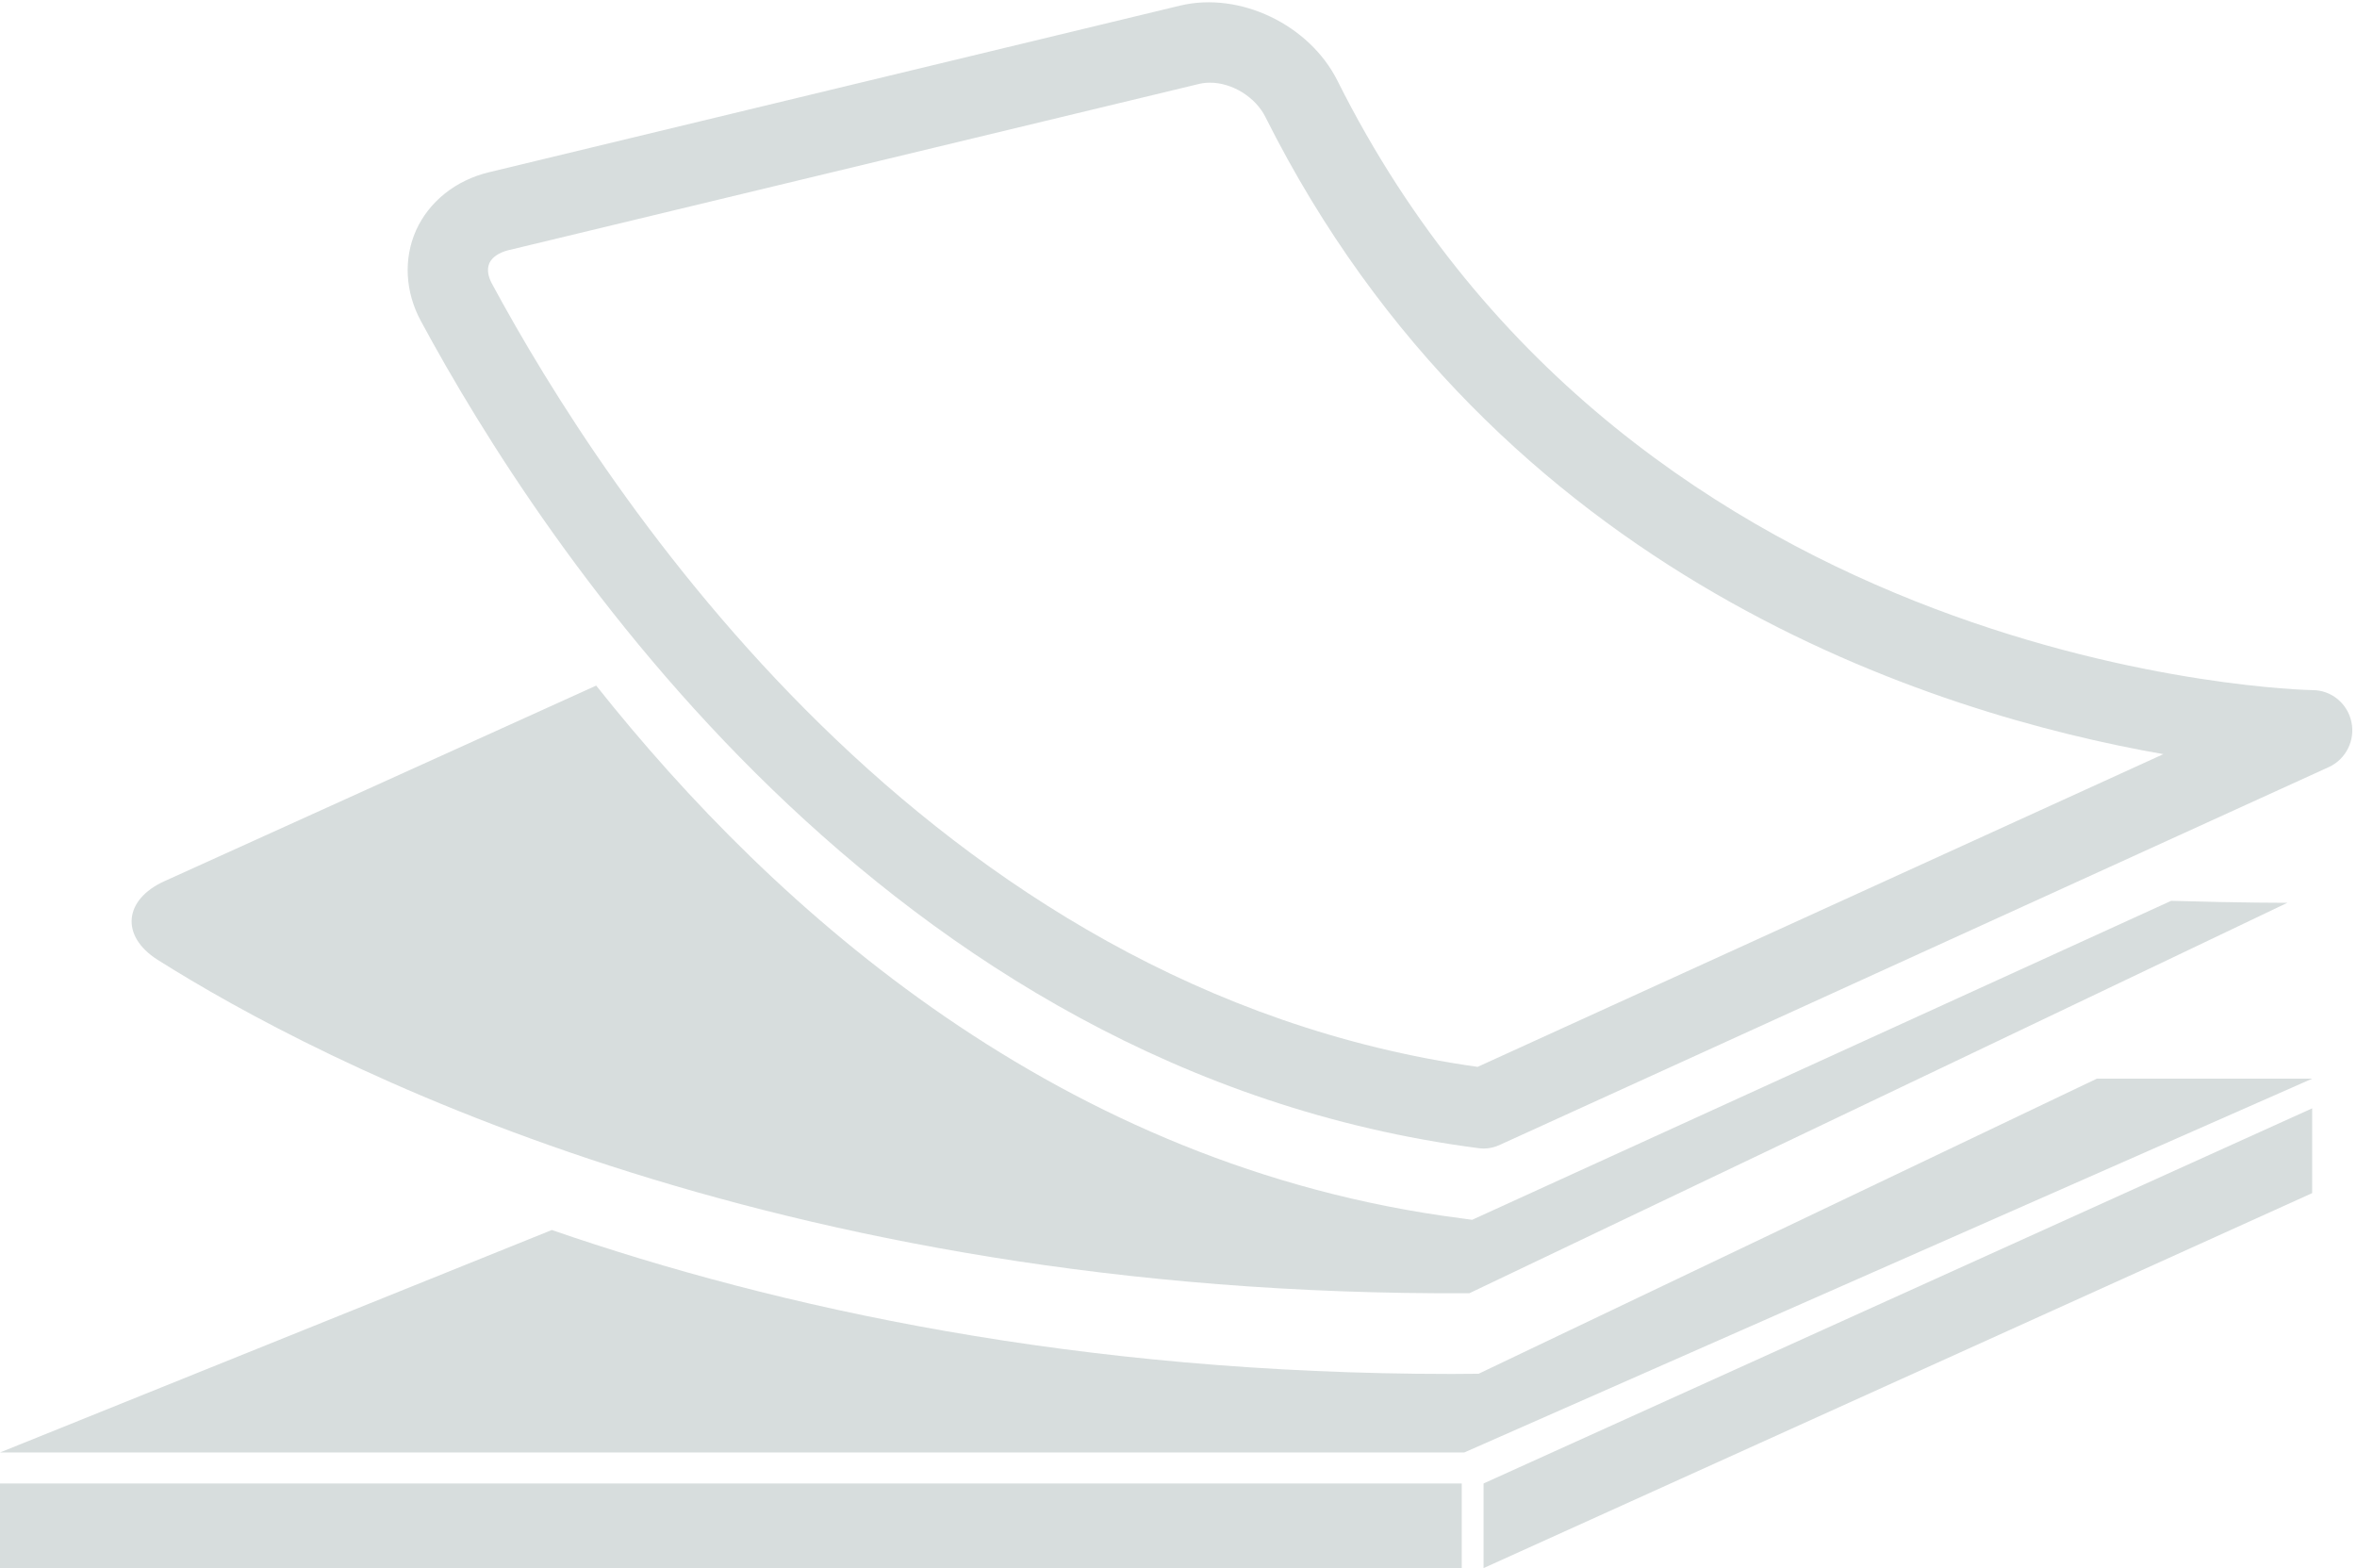
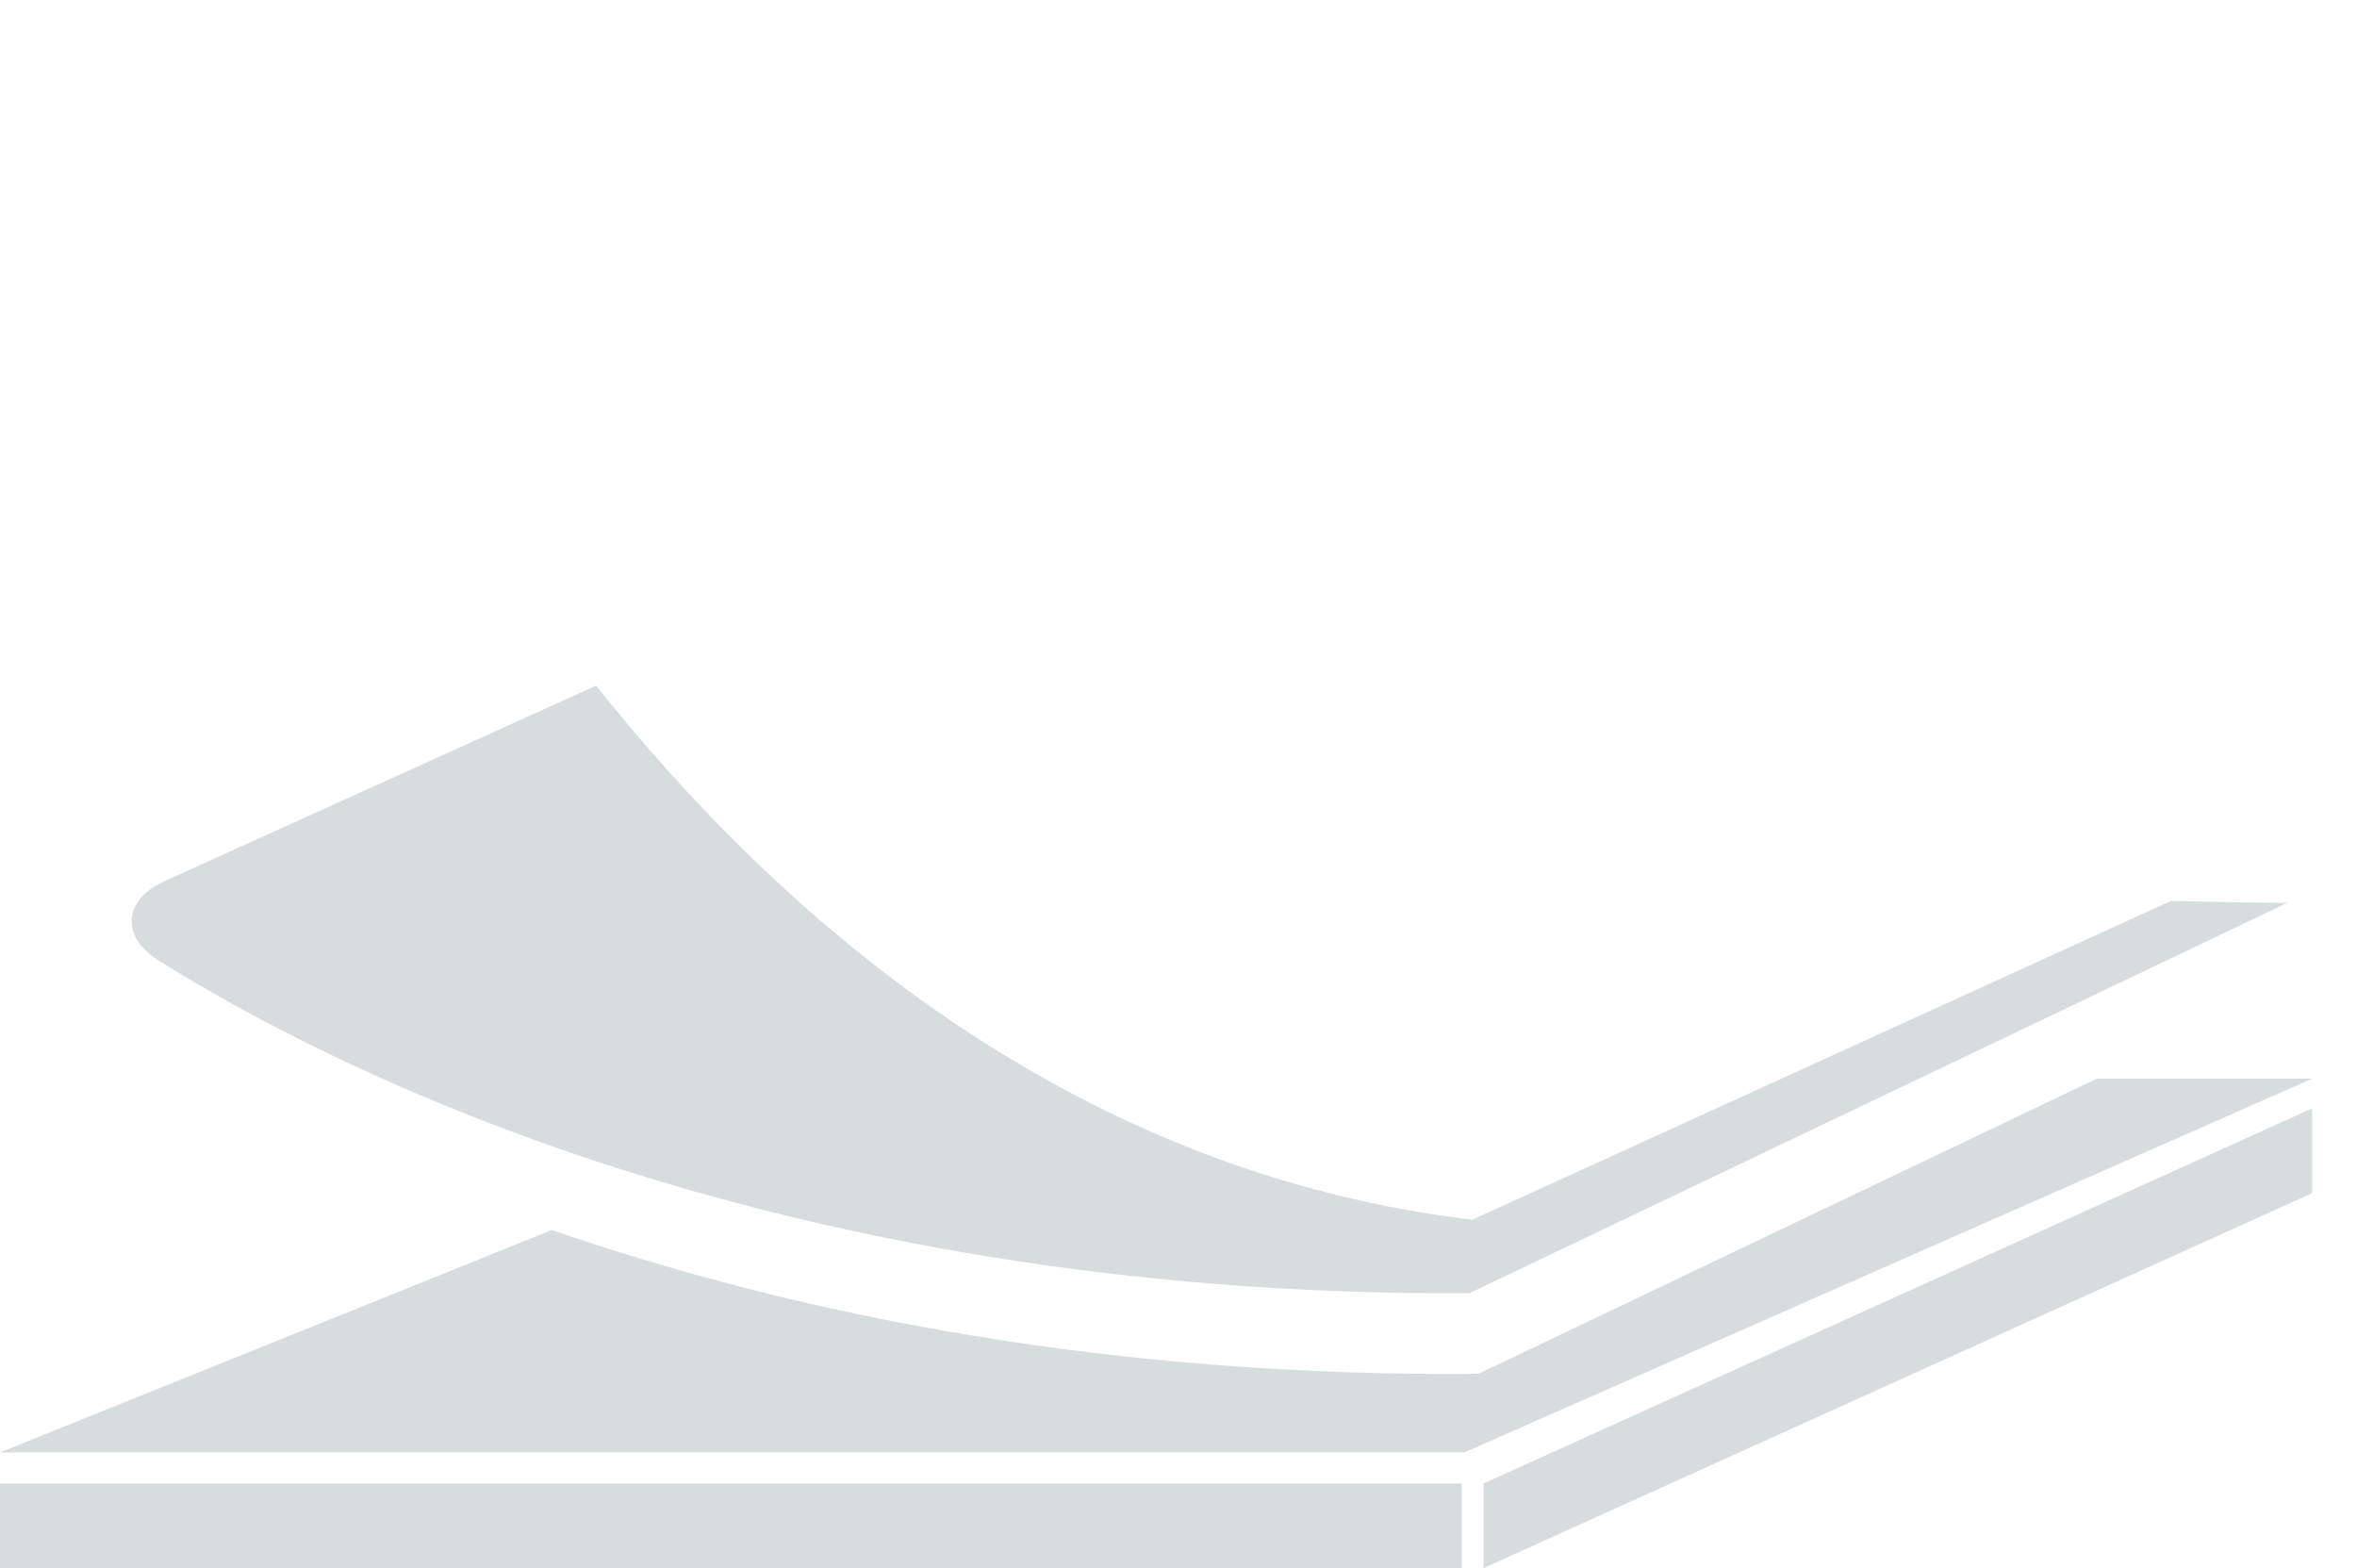
<svg xmlns="http://www.w3.org/2000/svg" fill="#d7dddd" height="31.2" preserveAspectRatio="xMidYMid meet" version="1" viewBox="0.0 0.8 46.9 31.2" width="46.9" zoomAndPan="magnify">
  <defs>
    <clipPath id="a">
-       <path d="M 8 0.848 L 47 0.848 L 47 24 L 8 24 Z M 8 0.848" />
-     </clipPath>
+       </clipPath>
  </defs>
  <g>
    <g clip-path="url(#a)" id="change1_5">
-       <path d="M 29.422 23.645 C 29.457 23.648 29.488 23.652 29.523 23.652 C 29.637 23.652 29.75 23.625 29.855 23.574 L 46.34 16.062 C 46.68 15.906 46.867 15.531 46.789 15.164 C 46.711 14.797 46.391 14.531 46.016 14.531 C 45.879 14.531 32.535 14.242 26.613 2.406 C 26.055 1.293 24.676 0.629 23.488 0.91 L 9.73 4.227 C 9.066 4.387 8.535 4.812 8.277 5.387 C 8.027 5.953 8.062 6.609 8.375 7.188 C 10.766 11.621 17.602 22.109 29.422 23.645 Z M 9.738 6.035 C 9.793 5.918 9.926 5.828 10.105 5.781 L 23.863 2.469 C 23.93 2.453 24.004 2.445 24.078 2.445 C 24.52 2.445 24.984 2.734 25.18 3.129 C 29.773 12.297 38.488 15.008 43.047 15.805 L 29.402 22.027 C 18.449 20.484 12.039 10.617 9.781 6.43 C 9.73 6.328 9.676 6.18 9.738 6.035 Z M 9.738 6.035" fill="inherit" />
-     </g>
+       </g>
    <g id="change1_1">
      <path d="M 0 32 L 29.086 32 L 29.086 30.316 L 0 30.316 Z M 0 32" fill="inherit" />
    </g>
    <g id="change1_2">
      <path d="M 46.008 24.539 L 46.008 22.852 L 29.52 30.316 L 29.52 32 Z M 46.008 24.539" fill="inherit" />
    </g>
    <g id="change1_3">
      <path d="M 46.008 22.262 L 41.723 22.262 L 29.422 28.133 L 28.887 28.137 C 21.449 28.137 15.461 26.82 10.98 25.273 L 0 29.699 L 29.137 29.699 Z M 46.008 22.262" fill="inherit" />
    </g>
    <g id="change1_4">
      <path d="M 3.133 19.895 C 6.328 21.91 15.27 26.609 29.238 26.531 L 45.516 18.762 C 45.516 18.762 44.641 18.766 43.203 18.723 L 29.293 25.07 L 29.066 25.039 C 21.109 24.008 15.43 18.934 11.863 14.441 L 3.273 18.332 C 2.469 18.695 2.387 19.418 3.133 19.895 Z M 3.133 19.895" fill="inherit" />
    </g>
  </g>
</svg>